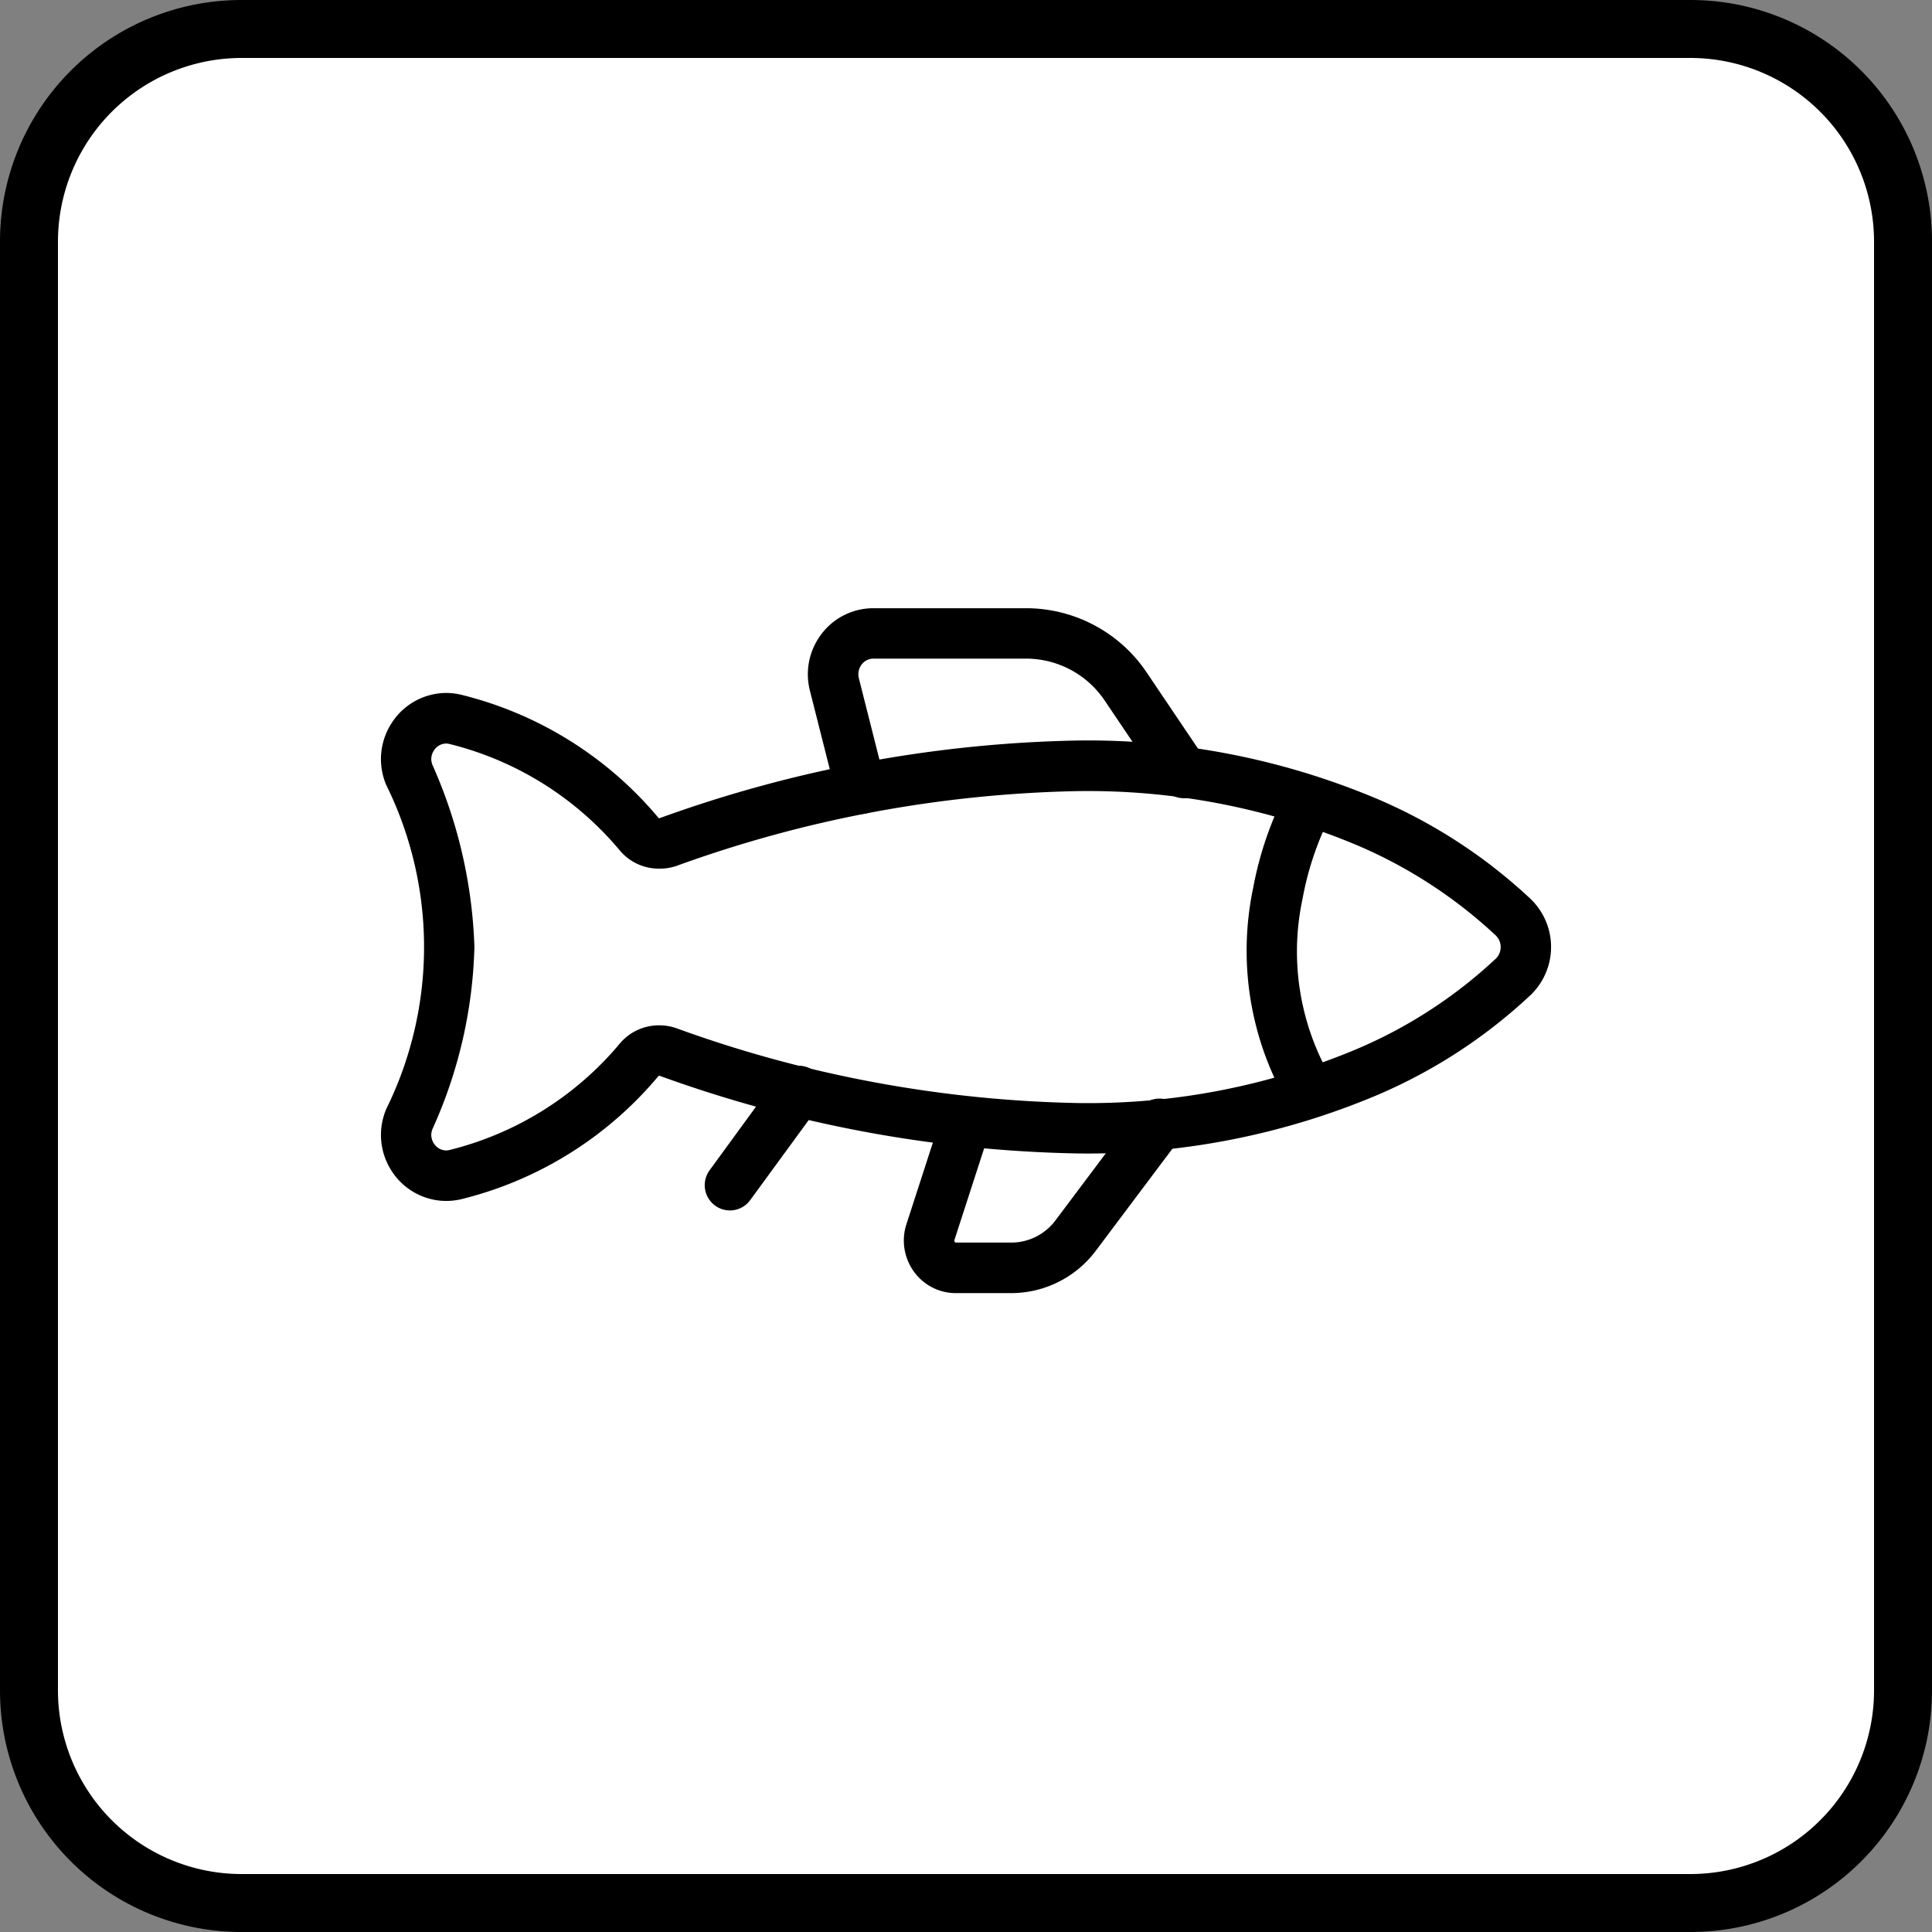
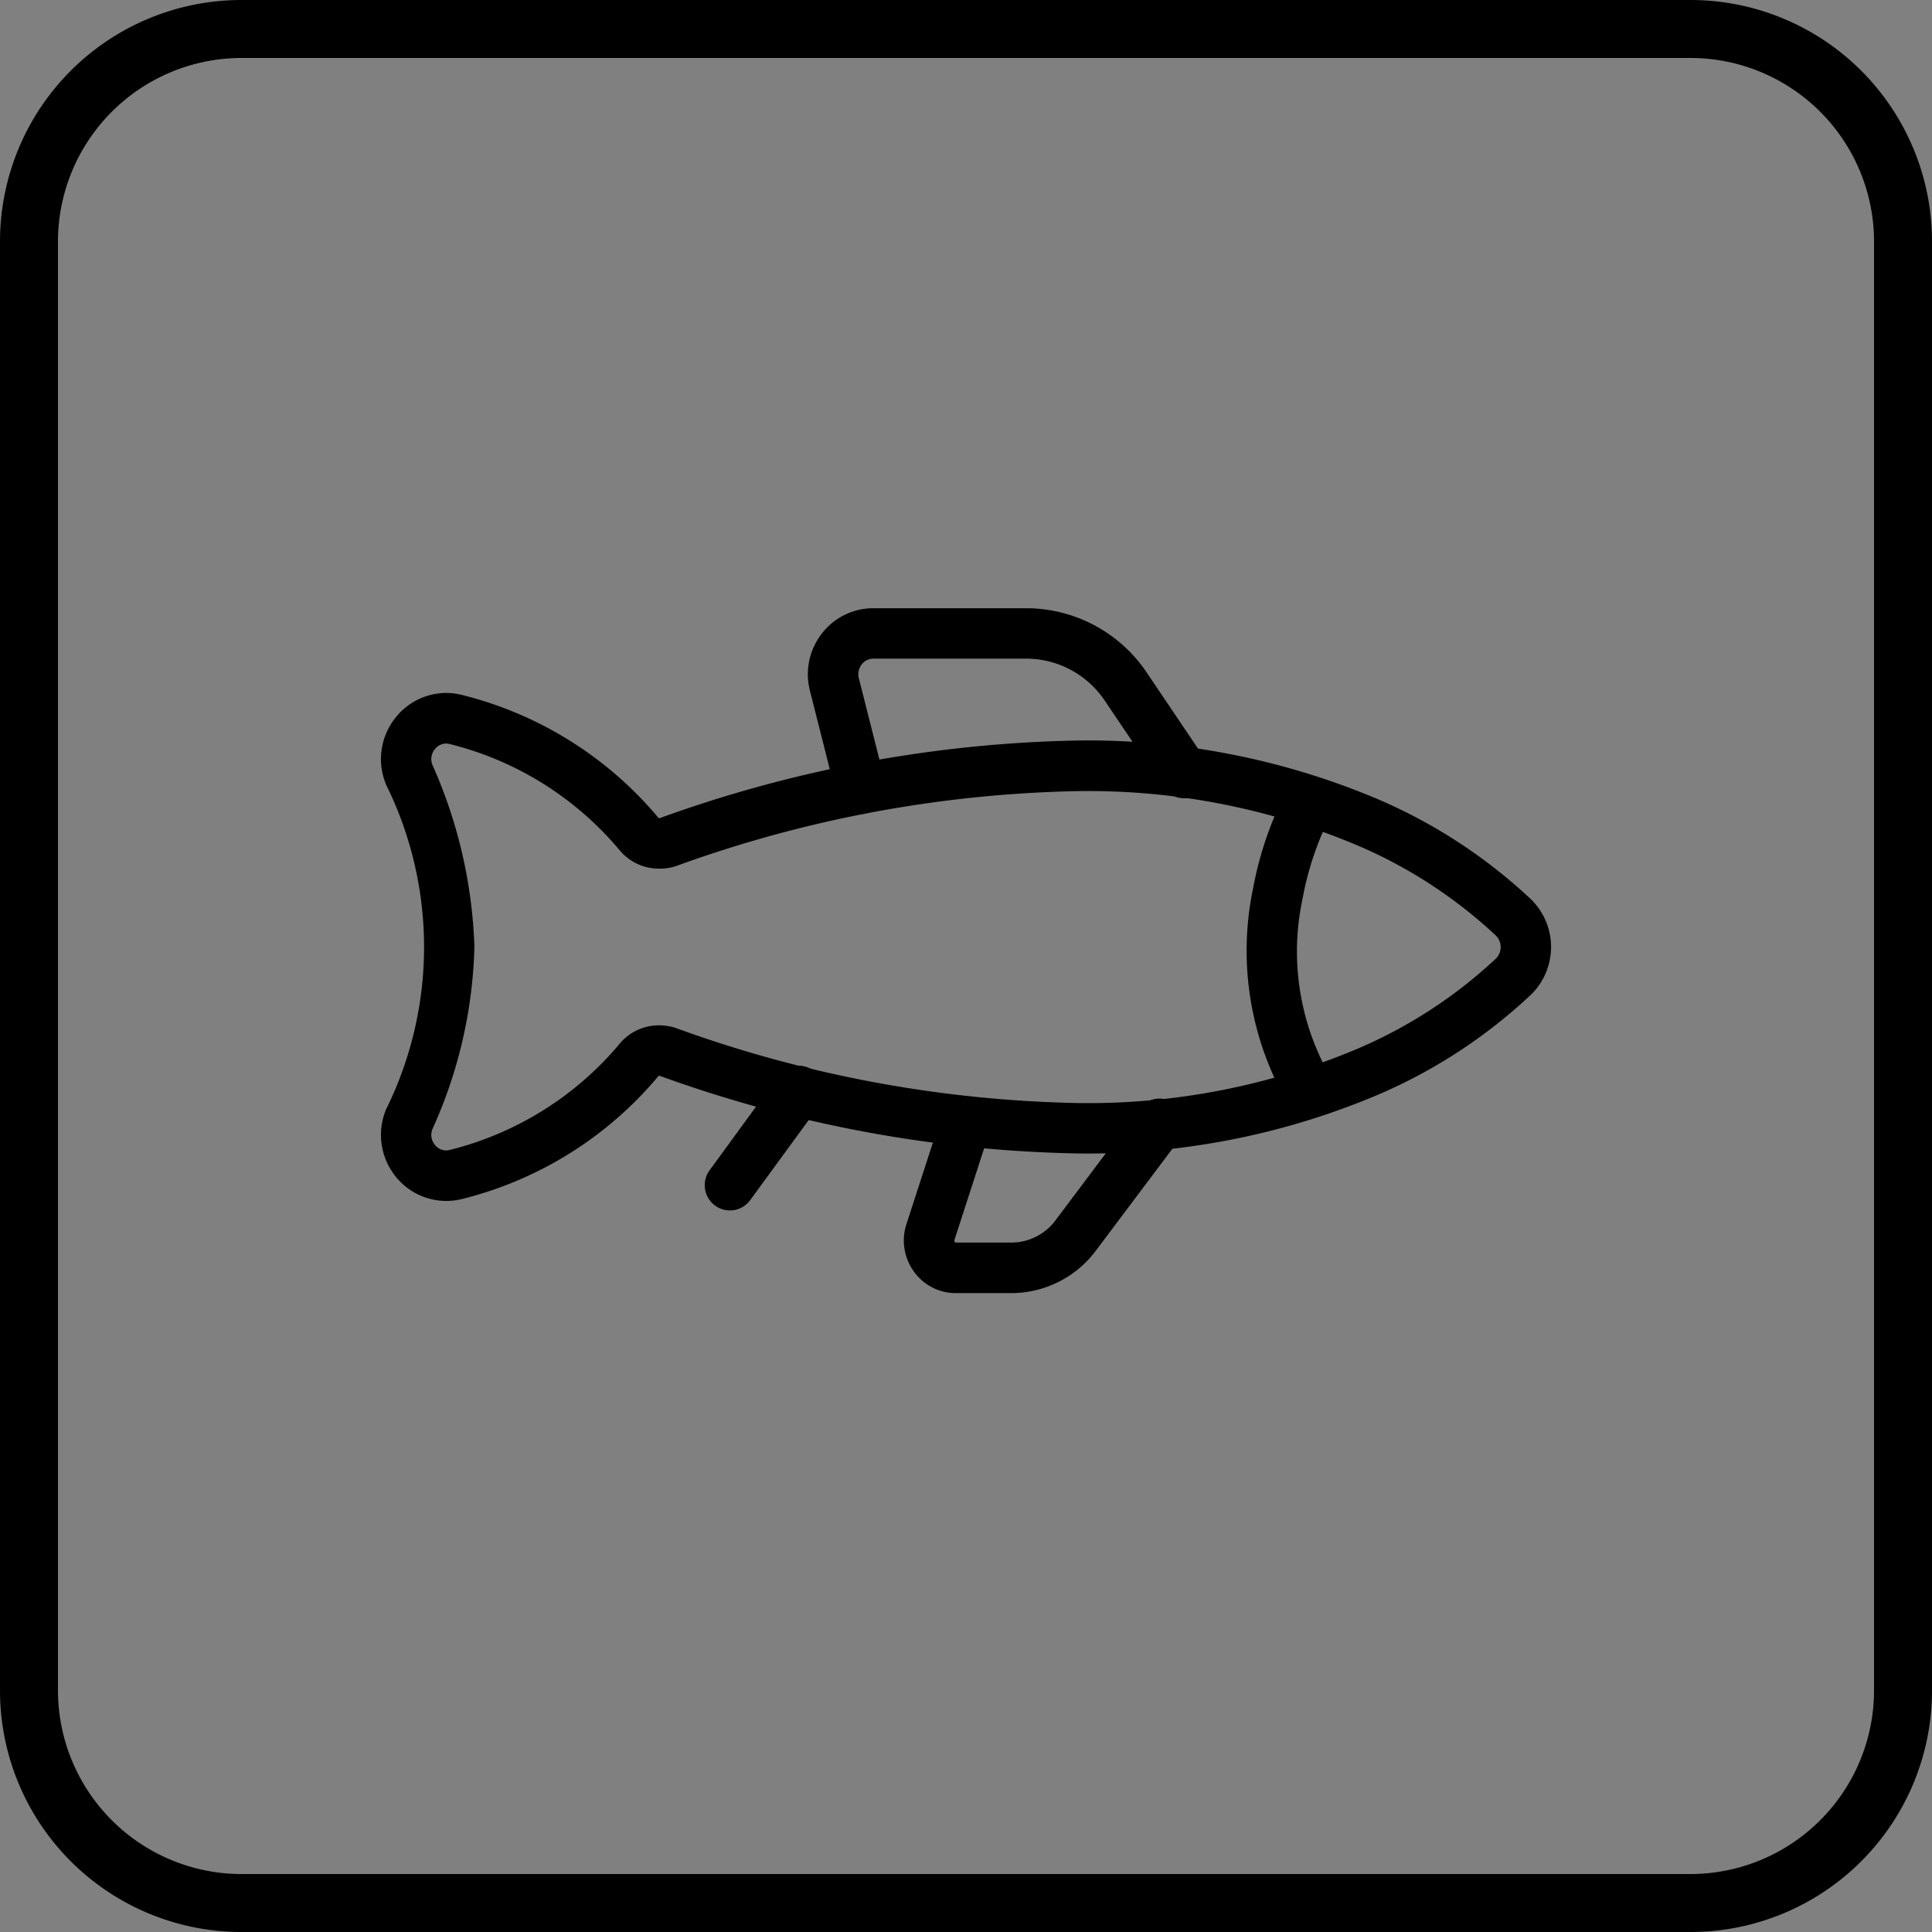
<svg xmlns="http://www.w3.org/2000/svg" viewBox="0 0 1536 1536" height="2048" width="2048">
  <rect x="0" y="0" width="1536" height="1536" fill="#808080" stroke="none" />
  <defs>
    <path d="M-153.6-153.6h1843.2v1843.2H-153.6z" fill="#fff" id="a" />
  </defs>
  <a data-encoded-tag-name="use" data-encoded-tag-value="" data-encoded-attr-href="JTIzYQ==" />
  <a data-encoded-tag-name="use" data-encoded-tag-value="" data-encoded-attr-href="JTIzYQ==" />
-   <path d="M284.445 0h967.11q6.984-.001 13.957.344c4.648.226 9.293.57 13.926 1.027q6.948.681 13.855 1.707a287 287 0 0 1 13.754 2.387q6.848 1.366 13.621 3.058a286 286 0 0 1 26.715 8.106 283 283 0 0 1 13.023 5.023q6.45 2.673 12.766 5.657a284 284 0 0 1 24.617 13.16 287 287 0 0 1 11.797 7.468 285 285 0 0 1 22.418 16.629 286 286 0 0 1 10.574 9.118 287 287 0 0 1 19.738 19.738 283 283 0 0 1 9.118 10.574 285 285 0 0 1 16.629 22.418 287 287 0 0 1 7.468 11.797 284 284 0 0 1 13.16 24.617 286 286 0 0 1 10.68 25.79 286 286 0 0 1 8.105 26.71 290 290 0 0 1 3.06 13.625 287 287 0 0 1 2.386 13.754 285 285 0 0 1 2.734 27.781q.345 6.973.344 13.957v967.11q.001 6.984-.344 13.957a281 281 0 0 1-1.027 13.926 280 280 0 0 1-1.707 13.855 287 287 0 0 1-2.387 13.754 289 289 0 0 1-3.058 13.621 286 286 0 0 1-8.106 26.715 283 283 0 0 1-5.023 13.023 288 288 0 0 1-5.657 12.766 283.6 283.6 0 0 1-20.629 36.41 286 286 0 0 1-8.039 11.418 286 286 0 0 1-17.707 21.578 287 287 0 0 1-19.738 19.738 286 286 0 0 1-21.578 17.707 289 289 0 0 1-11.414 8.04 287 287 0 0 1-11.797 7.468 284 284 0 0 1-24.617 13.16 288 288 0 0 1-12.766 5.657q-6.45 2.672-13.023 5.023a286 286 0 0 1-26.715 8.105 289 289 0 0 1-13.621 3.06 287 287 0 0 1-13.754 2.386 285 285 0 0 1-27.781 2.734q-6.973.345-13.957.344h-967.11q-6.984.001-13.957-.344a281 281 0 0 1-13.925-1.027 280 280 0 0 1-13.856-1.707 287 287 0 0 1-13.754-2.387c-4.566-.91-9.105-1.93-13.625-3.058a285.6 285.6 0 0 1-39.734-13.13 286 286 0 0 1-12.766-5.656 284 284 0 0 1-24.617-13.16 287 287 0 0 1-11.797-7.468 285 285 0 0 1-22.418-16.629 283 283 0 0 1-10.574-9.118 287 287 0 0 1-19.738-19.738A286 286 0 0 1 55.977 1421a286 286 0 0 1-15.508-23.21 284 284 0 0 1-13.16-24.618 288 288 0 0 1-5.657-12.766q-2.672-6.45-5.023-13.023a286 286 0 0 1-8.105-26.715 289 289 0 0 1-3.06-13.621 287 287 0 0 1-2.386-13.754 280 280 0 0 1-1.707-13.855 281 281 0 0 1-1.027-13.926Q0 1258.539 0 1251.555v-967.11q-.001-6.984.344-13.957.34-6.978 1.027-13.925.681-6.948 1.707-13.856 1.026-6.906 2.387-13.754 1.366-6.85 3.058-13.625 1.7-6.774 3.727-13.453a277 277 0 0 1 4.379-13.258 286 286 0 0 1 10.68-25.79 284 284 0 0 1 13.16-24.617 283 283 0 0 1 24.098-34.215 283 283 0 0 1 9.117-10.573 287 287 0 0 1 19.738-19.738 283 283 0 0 1 10.574-9.118 285 285 0 0 1 22.418-16.629 287 287 0 0 1 11.797-7.468 284 284 0 0 1 24.617-13.16 286 286 0 0 1 25.79-10.68q6.572-2.356 13.257-4.379a286 286 0 0 1 13.453-3.727 291 291 0 0 1 13.625-3.058 287 287 0 0 1 13.754-2.387 280 280 0 0 1 13.856-1.707Q263.51.685 270.488.344 277.461 0 284.445 0m0 0" fill="#fff" />
  <path d="M192 46.078q-3.581.006-7.156.188a145 145 0 0 0-28.285 4.222 147 147 0 0 0-13.696 4.164 143 143 0 0 0-6.68 2.582 150 150 0 0 0-6.542 2.903 151 151 0 0 0-6.395 3.222 150 150 0 0 0-6.226 3.532 152 152 0 0 0-6.047 3.832 146 146 0 0 0-16.918 13.21 147 147 0 0 0-5.188 4.934 147 147 0 0 0-4.933 5.188 146 146 0 0 0-13.21 16.918q-1.988 2.976-3.833 6.047a150 150 0 0 0-3.532 6.226 151 151 0 0 0-3.222 6.395 150 150 0 0 0-2.903 6.543 143 143 0 0 0-2.582 6.68 147 147 0 0 0-4.164 13.695 148 148 0 0 0-1.578 6.984 155 155 0 0 0-1.23 7.055 145 145 0 0 0-1.414 14.246q-.182 3.576-.188 7.156v1152q.006 3.581.188 7.156a145 145 0 0 0 4.222 28.285 147 147 0 0 0 4.164 13.696 141 141 0 0 0 2.582 6.676 148 148 0 0 0 2.903 6.546 151 151 0 0 0 3.222 6.395 153 153 0 0 0 3.532 6.226 152 152 0 0 0 3.832 6.047 146 146 0 0 0 13.21 16.918 147 147 0 0 0 4.934 5.188 147 147 0 0 0 5.188 4.933 146 146 0 0 0 16.918 13.21q2.976 1.988 6.047 3.833a150 150 0 0 0 6.226 3.532q3.16 1.688 6.395 3.222a147 147 0 0 0 13.223 5.484 147 147 0 0 0 20.68 5.738q3.514.705 7.054 1.231c2.359.356 4.73.649 7.105.887q3.562.354 7.14.531 3.576.183 7.157.184h1152q3.581-.001 7.156-.184 3.58-.177 7.14-.53c2.376-.24 4.747-.532 7.106-.888q3.54-.526 7.055-1.23 3.51-.7 6.984-1.574a147 147 0 0 0 13.696-4.164 147 147 0 0 0 13.222-5.485 151 151 0 0 0 6.395-3.222 153 153 0 0 0 6.226-3.532 152 152 0 0 0 6.047-3.832 146 146 0 0 0 16.918-13.21 141 141 0 0 0 5.184-4.938 141 141 0 0 0 4.937-5.184 144 144 0 0 0 4.68-5.422 146 146 0 0 0 12.363-17.543 153 153 0 0 0 3.532-6.226q1.688-3.16 3.222-6.395a148 148 0 0 0 5.485-13.222q1.206-3.375 2.25-6.797a147 147 0 0 0 3.488-13.883 145 145 0 0 0 1.23-7.055c.356-2.359.649-4.73.887-7.105q.354-3.562.531-7.14.183-3.576.184-7.157V192q-.001-3.581-.184-7.156a145 145 0 0 0-.53-7.14 145 145 0 0 0-.888-7.106 145 145 0 0 0-1.23-7.055q-.7-3.51-1.574-6.984a147 147 0 0 0-4.164-13.696 147 147 0 0 0-5.485-13.222 151 151 0 0 0-3.222-6.395 150 150 0 0 0-3.532-6.226 152 152 0 0 0-3.832-6.047 146 146 0 0 0-13.21-16.918 147 147 0 0 0-4.934-5.188 151 151 0 0 0-5.188-4.937 147 147 0 0 0-11.062-9.082 149 149 0 0 0-5.856-4.125q-2.976-1.987-6.047-3.832a153 153 0 0 0-6.226-3.532 151 151 0 0 0-6.395-3.222 150 150 0 0 0-6.543-2.903 143 143 0 0 0-6.68-2.582 147 147 0 0 0-13.695-4.164 148 148 0 0 0-6.984-1.578 155 155 0 0 0-7.055-1.23 145 145 0 0 0-14.246-1.414q-3.576-.182-7.156-.188zM192 0h1152q4.71.001 9.422.23a194 194 0 0 1 18.75 1.848q4.664.693 9.285 1.61a194 194 0 0 1 18.277 4.578q4.51 1.37 8.95 2.957a198 198 0 0 1 8.793 3.39 192.3 192.3 0 0 1 48.328 28.969 194 194 0 0 1 13.96 12.652 192 192 0 0 1 6.497 6.828 191 191 0 0 1 17.379 22.27 191 191 0 0 1 9.687 16.16q2.222 4.156 4.238 8.418 2.017 4.26 3.817 8.613a190 190 0 0 1 6.348 17.742q1.37 4.512 2.515 9.083a189 189 0 0 1 2.063 9.195 191 191 0 0 1 3.46 28.035q.23 4.71.231 9.422v1152q-.001 4.71-.23 9.422a194 194 0 0 1-1.848 18.75q-.692 4.664-1.613 9.285a189 189 0 0 1-4.579 18.277 190 190 0 0 1-6.347 17.743 188 188 0 0 1-3.817 8.613 193 193 0 0 1-8.882 16.617 194 194 0 0 1-10.47 15.668q-2.806 3.785-5.796 7.43a194 194 0 0 1-12.652 13.96 195 195 0 0 1-13.961 12.653 192.4 192.4 0 0 1-23.098 16.266 193 193 0 0 1-16.617 8.883 193 193 0 0 1-17.406 7.21 190 190 0 0 1-8.95 2.953 189 189 0 0 1-18.277 4.578 191 191 0 0 1-28.035 3.462q-4.71.229-9.422.23H192q-4.71-.001-9.422-.23a194 194 0 0 1-18.75-1.848q-4.664-.692-9.285-1.613a189 189 0 0 1-18.277-4.579 190 190 0 0 1-17.743-6.347 188 188 0 0 1-8.613-3.817 193 193 0 0 1-16.617-8.882 192.4 192.4 0 0 1-23.098-16.266 195 195 0 0 1-13.96-12.652 194 194 0 0 1-12.652-13.96 192 192 0 0 1-11.223-15.137 190 190 0 0 1-9.687-16.16 193 193 0 0 1-8.06-17.032 198 198 0 0 1-3.39-8.793 195 195 0 0 1-2.957-8.95 193 193 0 0 1-4.578-18.277 196 196 0 0 1-1.61-9.285 193 193 0 0 1-1.848-18.75q-.229-4.71-.23-9.422V192q.001-4.71.23-9.422a194 194 0 0 1 1.848-18.75q.693-4.664 1.61-9.285a194 194 0 0 1 4.578-18.277 195 195 0 0 1 2.957-8.95 198 198 0 0 1 3.39-8.793 192.3 192.3 0 0 1 28.969-48.328 191 191 0 0 1 6.156-7.132 191 191 0 0 1 6.496-6.829 191 191 0 0 1 6.828-6.496 191 191 0 0 1 22.27-17.379 188 188 0 0 1 7.961-5.043 192.6 192.6 0 0 1 25.23-12.703 198 198 0 0 1 8.793-3.39 195 195 0 0 1 8.95-2.957 193 193 0 0 1 18.277-4.578q4.622-.917 9.285-1.61A193 193 0 0 1 182.578.23Q187.288.001 192 0m0 0" />
  <path d="M1023.77 877.285a242 242 0 0 1-10.239-19.676 241.6 241.6 0 0 1-14.867-41.762 244 244 0 0 1-4.516-21.722 240 240 0 0 1-2.496-22.04 239 239 0 0 1-.472-22.183q.269-11.095 1.562-22.132a240 240 0 0 1 3.574-21.891 279.4 279.4 0 0 1 10.68-40.41 280 280 0 0 1 16.625-38.356l34.902 19.914c-11.02 21.47-18.687 44.07-23.011 67.809a199 199 0 0 0-3.008 18.176 200 200 0 0 0-1.328 18.363q-.231 9.21.383 18.41a202 202 0 0 0 2.07 18.29 200 200 0 0 0 3.75 18.03 200 200 0 0 0 5.375 17.602 201 201 0 0 0 6.992 17.04 200 200 0 0 0 8.524 16.312Zm0 0" />
  <path d="M354.563 550.914a52.3 52.3 0 0 1 12.488 1.531 300 300 0 0 1 22.554 6.54 298 298 0 0 1 21.957 8.296 299 299 0 0 1 21.239 10.008 297 297 0 0 1 20.375 11.656 294 294 0 0 1 19.394 13.227A297 297 0 0 1 507.93 633a295 295 0 0 1 15.738 17.41q.468.1.937 0a1027 1027 0 0 1 80.715-25.617 1023 1023 0 0 1 82.54-18.89 1027 1027 0 0 1 83.82-12.048 1027 1027 0 0 1 84.53-5.113A590 590 0 0 1 917.43 591a590 590 0 0 1 60.668 8.578 590 590 0 0 1 59.445 14.8 592 592 0 0 1 57.598 20.872 417.7 417.7 0 0 1 64.328 34.371 417.3 417.3 0 0 1 57.36 45.016 52 52 0 0 1 3.667 3.89 50 50 0 0 1 3.246 4.235 52 52 0 0 1 2.809 4.535 50 50 0 0 1 2.34 4.8 54 54 0 0 1 1.847 5.012 50 50 0 0 1 1.324 5.172q.553 2.619.813 5.274c.18 1.77.273 3.547.262 5.328a50 50 0 0 1-.262 5.336 48 48 0 0 1-.812 5.273 51 51 0 0 1-1.32 5.168 54 54 0 0 1-1.852 5.012 50 50 0 0 1-2.34 4.797 51 51 0 0 1-2.809 4.539 51 51 0 0 1-3.246 4.23 51 51 0 0 1-3.668 3.887 417 417 0 0 1-57.348 45.02 417 417 0 0 1-64.312 34.367 590 590 0 0 1-57.598 20.879 590 590 0 0 1-59.445 14.804 590 590 0 0 1-60.66 8.578 592 592 0 0 1-61.227 2.247 1027 1027 0 0 1-84.527-5.106 1028 1028 0 0 1-83.828-12.039 1028.6 1028.6 0 0 1-163.277-44.52 1.65 1.65 0 0 0-.993 0 302 302 0 0 1-15.722 17.399 299 299 0 0 1-17.055 16.101 297 297 0 0 1-18.266 14.711 295 295 0 0 1-19.375 13.223 300 300 0 0 1-20.355 11.649 298 298 0 0 1-21.215 10.007 298 298 0 0 1-44.457 14.844 52.6 52.6 0 0 1-12.488 1.504 50 50 0 0 1-6.36-.418 49 49 0 0 1-6.27-1.207 52 52 0 0 1-6.07-1.965 51.7 51.7 0 0 1-11.187-6.101 50 50 0 0 1-4.945-4.032 52 52 0 0 1-4.41-4.613 53 53 0 0 1-3.82-5.129 53 53 0 0 1-3.243-5.617 53 53 0 0 1-2.527-5.988 52 52 0 0 1-1.77-6.246 55 55 0 0 1-.988-6.422 54 54 0 0 1-.188-6.485q.104-3.257.614-6.472a54 54 0 0 1 1.41-6.34 54 54 0 0 1 2.172-6.121 296 296 0 0 0 6.953-15.145 288 288 0 0 0 6.062-15.531 282 282 0 0 0 5.157-15.848 289 289 0 0 0 4.25-16.117 289 289 0 0 0 3.328-16.336 285 285 0 0 0 2.375-16.492 288 288 0 0 0 1.91-33.266 286 286 0 0 0-.473-16.66c-.316-5.547-.8-11.082-1.437-16.605a287 287 0 0 0-5.703-32.836 290 290 0 0 0-4.25-16.114 283 283 0 0 0-5.157-15.851 288 288 0 0 0-6.062-15.524 298 298 0 0 0-6.953-15.152 54 54 0 0 1-2.172-6.113 52.6 52.6 0 0 1-2.027-12.809 52 52 0 0 1 .187-6.496c.2-2.156.535-4.293.992-6.414a54 54 0 0 1 1.762-6.258c.73-2.039 1.57-4.03 2.535-5.976a53 53 0 0 1 3.242-5.625 53.5 53.5 0 0 1 8.195-9.739 52 52 0 0 1 4.938-4.039 52 52 0 0 1 5.375-3.414 52.5 52.5 0 0 1 11.836-4.691 52 52 0 0 1 6.254-1.219 52 52 0 0 1 6.348-.453m169.5 139.691a40 40 0 0 1-8.758-.906 40.5 40.5 0 0 1-8.352-2.765 40 40 0 0 1-7.566-4.508 40.3 40.3 0 0 1-6.414-6.043 255 255 0 0 0-13.625-15.086 256 256 0 0 0-14.766-13.957 257 257 0 0 0-15.832-12.75 255 255 0 0 0-16.777-11.457 256 256 0 0 0-17.63-10.102 257 257 0 0 0-18.386-8.672 256 256 0 0 0-38.52-12.855 11.5 11.5 0 0 0-2.843-.371q-1.453.045-2.836.43a11.5 11.5 0 0 0-2.649 1.109 11.3 11.3 0 0 0-2.289 1.719 11.3 11.3 0 0 0-1.812 2.234 12.5 12.5 0 0 0-1.403 2.754 12.6 12.6 0 0 0-.668 3.023c-.09 1.04-.042 2.075.133 3.098.168 1.023.461 2.012.88 2.957a385 385 0 0 1 13.51 34.734 385.3 385.3 0 0 1 16.691 72.555 387 387 0 0 1 3.025 37.152 375 375 0 0 1-2.836 37.176 376 376 0 0 1-6.527 36.711 378 378 0 0 1-10.165 35.871 376 376 0 0 1-13.699 34.684 12.6 12.6 0 0 0-.887 2.96 12.2 12.2 0 0 0-.125 3.09c.098 1.04.32 2.048.676 3.032.348.976.809 1.89 1.395 2.754a11.7 11.7 0 0 0 1.812 2.226c.7.672 1.465 1.239 2.301 1.711q1.255.714 2.645 1.106c.921.258 1.867.394 2.828.418q1.438-.01 2.844-.371a251 251 0 0 0 19.519-5.664 255 255 0 0 0 19-7.196 255 255 0 0 0 18.39-8.668q9.019-4.7 17.633-10.097a262 262 0 0 0 16.79-11.457 255 255 0 0 0 15.824-12.754 253 253 0 0 0 14.777-13.953 255 255 0 0 0 13.602-15.09 40.4 40.4 0 0 1 6.414-6.032 40 40 0 0 1 7.566-4.515 40.8 40.8 0 0 1 8.36-2.77 40.3 40.3 0 0 1 8.75-.906q7.014 0 13.625 2.277a990 990 0 0 0 77.535 24.672 991 991 0 0 0 79.3 18.215 988 988 0 0 0 80.536 11.637 986 986 0 0 0 81.207 4.98 551.6 551.6 0 0 0 113.687-9.972 553 553 0 0 0 55.465-13.743 551 551 0 0 0 53.738-19.406 377.3 377.3 0 0 0 58.13-30.984 377.4 377.4 0 0 0 51.859-40.606 13 13 0 0 0 1.664-1.976 12.6 12.6 0 0 0 1.246-2.266 12.4 12.4 0 0 0 .765-2.46c.176-.852.262-1.708.27-2.571a13.6 13.6 0 0 0-.262-2.574 12.5 12.5 0 0 0-.773-2.469 12.6 12.6 0 0 0-1.246-2.266 13 13 0 0 0-1.664-1.965 378.4 378.4 0 0 0-51.868-40.605 377.6 377.6 0 0 0-58.12-30.988 555 555 0 0 0-53.739-19.41 553 553 0 0 0-55.465-13.739 553 553 0 0 0-56.59-7.933 553 553 0 0 0-57.097-2.04 986 986 0 0 0-81.215 4.981c-27 2.774-53.84 6.656-80.528 11.637a989.7 989.7 0 0 0-156.836 42.89 41.8 41.8 0 0 1-13.714 2.125Zm0 0" />
  <path d="M684.348 647.195a20.5 20.5 0 0 1-6.524-1.09 20 20 0 0 1-3.039-1.332 19.4 19.4 0 0 1-2.77-1.82 19.9 19.9 0 0 1-4.472-4.863 19.4 19.4 0 0 1-1.586-2.922 20 20 0 0 1-1.066-3.133l-20.97-82.883a53 53 0 0 1-1.155-5.902 50 50 0 0 1-.489-5.992 51 51 0 0 1 .211-6.012c.18-1.996.48-3.98.887-5.95a52 52 0 0 1 1.57-5.812 53 53 0 0 1 2.215-5.59 53 53 0 0 1 2.84-5.312 53 53 0 0 1 3.422-4.941 51.8 51.8 0 0 1 12.98-11.91 50 50 0 0 1 5.145-2.899 52 52 0 0 1 5.441-2.293 51 51 0 0 1 5.66-1.652 52 52 0 0 1 5.82-1 50 50 0 0 1 5.887-.332H815.84q7.083.01 14.113.875 7.03.871 13.895 2.597 6.866 1.722 13.48 4.27a116 116 0 0 1 12.848 5.879 116.2 116.2 0 0 1 23.098 16.234 115 115 0 0 1 9.886 10.11 118 118 0 0 1 8.57 11.238l45.829 67.984q.59.813 1.086 1.684.514.868.94 1.789.413.918.743 1.87c.215.634.402 1.282.547 1.938.148.657.262 1.317.355 1.98a19.4 19.4 0 0 1 .106 4.017c-.05.675-.125 1.34-.246 2.007a22 22 0 0 1-.45 1.965 22 22 0 0 1-.64 1.91 23 23 0 0 1-.84 1.828 19 19 0 0 1-2.187 3.383 23 23 0 0 1-1.332 1.508c-.473.48-.973.93-1.493 1.36a19.2 19.2 0 0 1-3.34 2.253 22 22 0 0 1-1.816.868 20.7 20.7 0 0 1-3.855 1.156 21 21 0 0 1-4.012.367 22 22 0 0 1-2.016-.125 23 23 0 0 1-1.984-.312 21 21 0 0 1-1.95-.524 19 19 0 0 1-1.882-.707 23 23 0 0 1-1.805-.894 20 20 0 0 1-1.703-1.07 22 22 0 0 1-1.59-1.243 21 21 0 0 1-1.453-1.383c-.46-.492-.91-1.004-1.32-1.531a22 22 0 0 1-1.14-1.656l-45.856-67.98a78 78 0 0 0-5.586-7.368 75 75 0 0 0-13.645-12.39 75.6 75.6 0 0 0-16.25-8.72 75.7 75.7 0 0 0-17.883-4.508 74 74 0 0 0-9.214-.581H694.359q-1.34 0-2.66.304c-.87.208-1.715.508-2.511.91a11.6 11.6 0 0 0-2.25 1.458 11 11 0 0 0-1.848 1.937 12.2 12.2 0 0 0-1.5 2.469c-.403.883-.7 1.805-.903 2.758q-.298 1.429-.261 2.886c.02.97.144 1.926.386 2.868l20.965 82.882q.254.962.391 1.934c.102.652.164 1.305.195 1.965.032.652.043 1.308.012 1.965q-.04.984-.191 1.957c-.094.656-.22 1.3-.375 1.945q-.239.956-.57 1.883-.324.932-.75 1.824a19 19 0 0 1-.927 1.738 21 21 0 0 1-1.082 1.653 19 19 0 0 1-1.25 1.523c-.437.488-.906.953-1.382 1.399-.493.441-1 .855-1.535 1.25-.52.394-1.063.765-1.625 1.101a19 19 0 0 1-1.735.938 19.6 19.6 0 0 1-3.71 1.332 20.5 20.5 0 0 1-4.895.683m119.859 380.875h-44.2q-2.447.002-4.866-.277a41 41 0 0 1-4.79-.848 42 42 0 0 1-4.663-1.41 40 40 0 0 1-4.446-1.953 41.3 41.3 0 0 1-8.07-5.422 42 42 0 0 1-3.492-3.383 40 40 0 0 1-3.07-3.777 40 40 0 0 1-2.665-4.172 42 42 0 0 1-2.152-4.437 43 43 0 0 1-1.625-4.668 40 40 0 0 1-1.055-4.813 39 39 0 0 1-.504-4.93 43 43 0 0 1 .098-4.94c.117-1.653.344-3.286.652-4.9q.493-2.427 1.25-4.773l28.446-87.75a19 19 0 0 1 1.597-3.566q.486-.85 1.047-1.664.573-.802 1.211-1.54.647-.737 1.352-1.421c.472-.453.965-.88 1.488-1.278a21 21 0 0 1 1.598-1.132 18 18 0 0 1 1.699-.97c.594-.296 1.18-.558 1.785-.796.61-.234 1.238-.445 1.867-.617.633-.176 1.266-.32 1.903-.442a19 19 0 0 1 1.945-.246c.648-.047 1.297-.07 1.957-.062q.983.024 1.96.137c.645.078 1.294.187 1.923.335q.961.204 1.894.508c.621.2 1.235.438 1.836.692.602.258 1.188.55 1.758.867.57.312 1.125.66 1.66 1.035.543.367 1.063.766 1.563 1.188q.74.635 1.422 1.343c.457.461.898.957 1.304 1.465.406.512.785 1.047 1.149 1.594.351.55.68 1.117.976 1.695a19 19 0 0 1 1.453 3.633q.271.937.45 1.902c.12.649.21 1.293.273 1.946.055.644.082 1.297.074 1.949-.004.66-.047 1.316-.11 1.965a26 26 0 0 1-.304 1.933q-.211.959-.5 1.895l-28.445 87.75c-.207.597-.125 1.144.258 1.652.199.356.504.52.91.516h44.199a45 45 0 0 0 5.047-.313 45 45 0 0 0 4.973-.902c1.64-.398 3.25-.883 4.836-1.469a42 42 0 0 0 4.625-2.004 43 43 0 0 0 4.378-2.53 43 43 0 0 0 4.051-3.013 43 43 0 0 0 3.68-3.457 41 41 0 0 0 3.258-3.863l66.5-88.602c.398-.535.808-1.058 1.242-1.55.445-.492.91-.973 1.406-1.422.492-.453.996-.883 1.527-1.285a25 25 0 0 1 1.653-1.118q.85-.516 1.754-.945c.605-.293 1.218-.55 1.836-.781a19 19 0 0 1 1.902-.586 20 20 0 0 1 1.941-.406c.66-.094 1.32-.157 1.989-.192q1.011-.05 2-.008a20.4 20.4 0 0 1 5.847 1.172c.625.23 1.235.489 1.84.774.606.293 1.188.61 1.758.953a18.6 18.6 0 0 1 3.18 2.387q.738.675 1.394 1.414a19 19 0 0 1 1.254 1.558c.395.532.762 1.09 1.09 1.664q.505.866.922 1.774.416.901.734 1.844c.215.632.395 1.27.559 1.914.148.652.27 1.304.351 1.957.09.66.153 1.324.176 2 .02.668.012 1.332-.035 1.992-.05.668-.125 1.324-.23 1.98a22 22 0 0 1-.438 1.942 19 19 0 0 1-1.414 3.715q-.449.89-.98 1.746a19 19 0 0 1-1.149 1.625l-66.496 88.578a86 86 0 0 1-6.266 7.41 83.6 83.6 0 0 1-14.855 12.422 87 87 0 0 1-8.402 4.844 87 87 0 0 1-8.903 3.851 85 85 0 0 1-9.289 2.805 86 86 0 0 1-9.558 1.707q-4.82.584-9.688.605M580.32 962.336c-2.12 0-4.191-.328-6.21-.992a19.8 19.8 0 0 1-5.594-2.88 19 19 0 0 1-1.532-1.237 21 21 0 0 1-1.402-1.38 20.2 20.2 0 0 1-3.309-4.875 20 20 0 0 1-1.351-3.695 20 20 0 0 1-.399-1.925 21 21 0 0 1-.21-1.961 22 22 0 0 1-.016-1.97 20.7 20.7 0 0 1 .547-3.894 21 21 0 0 1 .558-1.89q.322-.932.739-1.824.416-.897.914-1.747.503-.848 1.082-1.644l54.64-74.895a20 20 0 0 1 1.239-1.53q.656-.74 1.382-1.403a20 20 0 0 1 1.516-1.262 19 19 0 0 1 1.629-1.105 19 19 0 0 1 1.73-.942 20 20 0 0 1 3.692-1.355 20 20 0 0 1 1.93-.399 19 19 0 0 1 1.957-.207q.983-.058 1.972-.015.983.041 1.961.175a20.6 20.6 0 0 1 3.824.926q.93.328 1.825.742.896.41 1.746.914a19.8 19.8 0 0 1 4.578 3.7 20 20 0 0 1 1.262 1.515 19 19 0 0 1 1.105 1.63c.344.562.656 1.136.941 1.73q.43.886.77 1.812c.223.617.418 1.246.586 1.879q.246.956.398 1.93c.102.648.168 1.304.207 1.96q.058.985.016 1.97a20 20 0 0 1-.18 1.96q-.133.979-.367 1.934a20 20 0 0 1-.558 1.89 19 19 0 0 1-.739 1.825q-.41.896-.914 1.746a19 19 0 0 1-1.082 1.644l-54.64 74.754a19.8 19.8 0 0 1-3.18 3.508 19.8 19.8 0 0 1-3.922 2.66q-2.115 1.096-4.438 1.66a20 20 0 0 1-4.703.563m0 0" />
</svg>